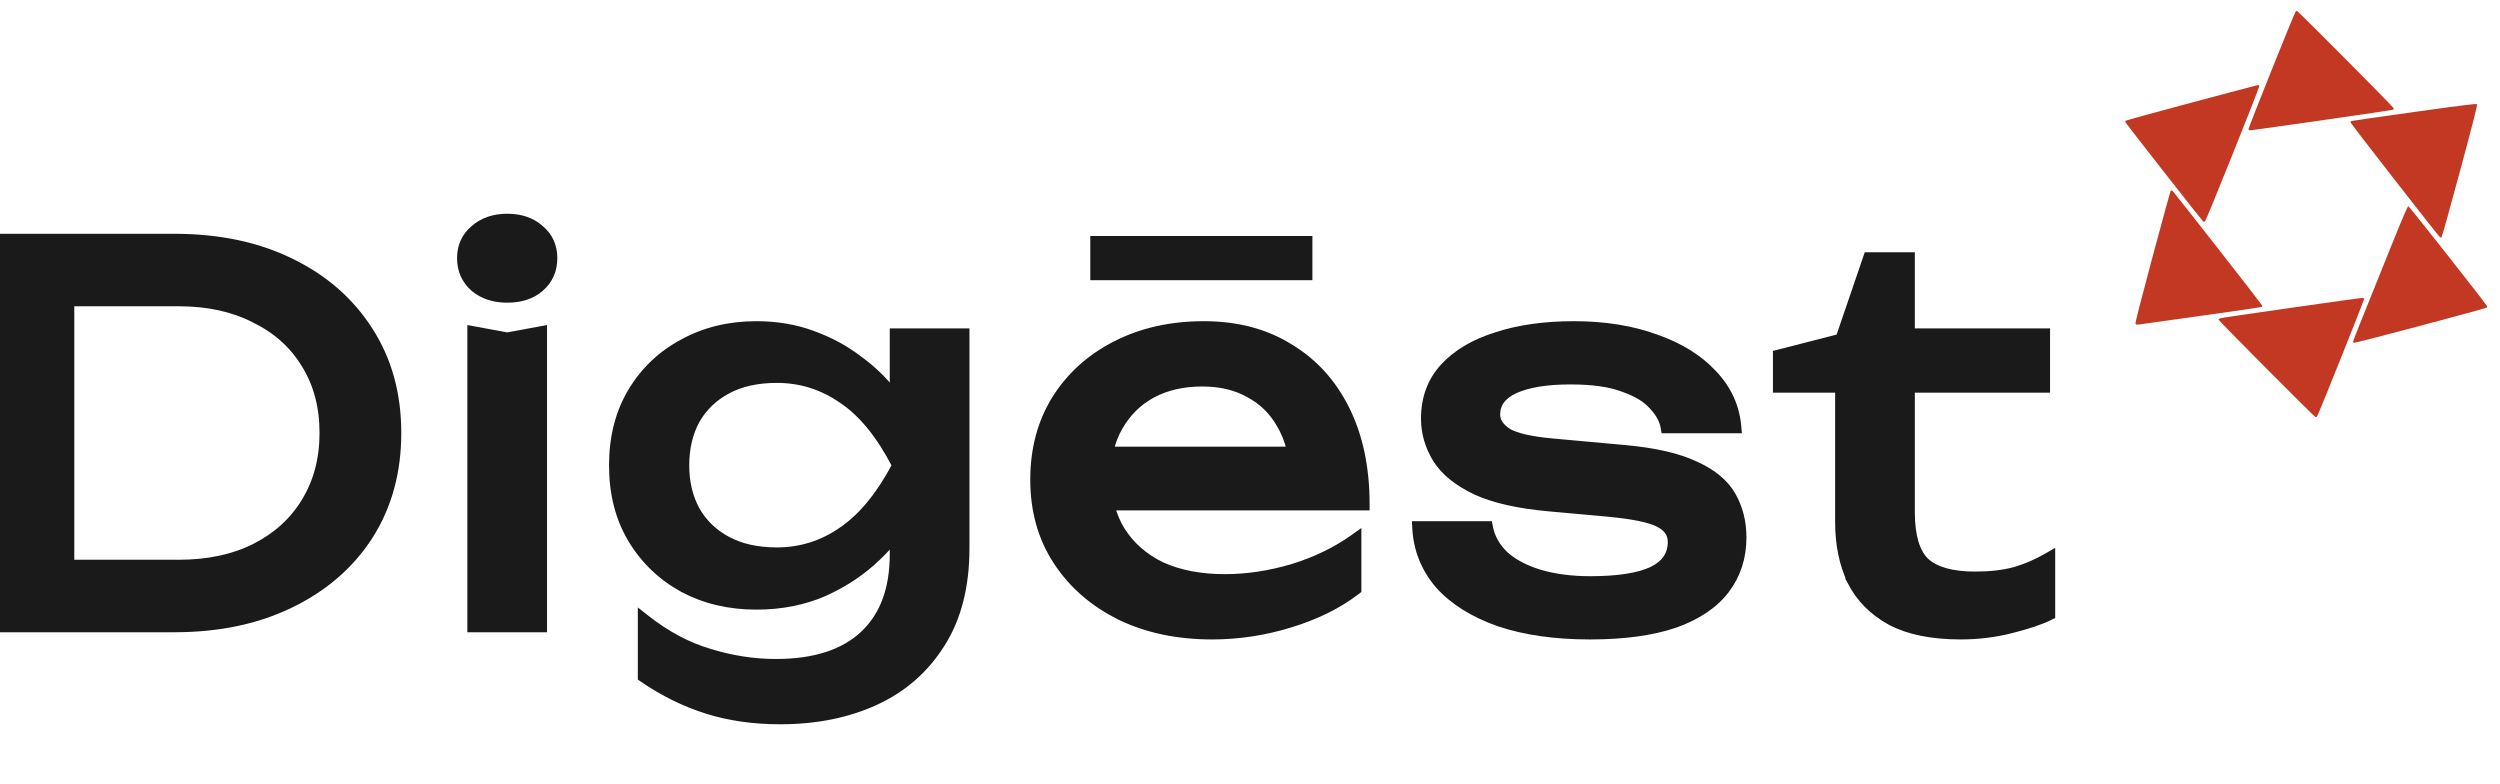
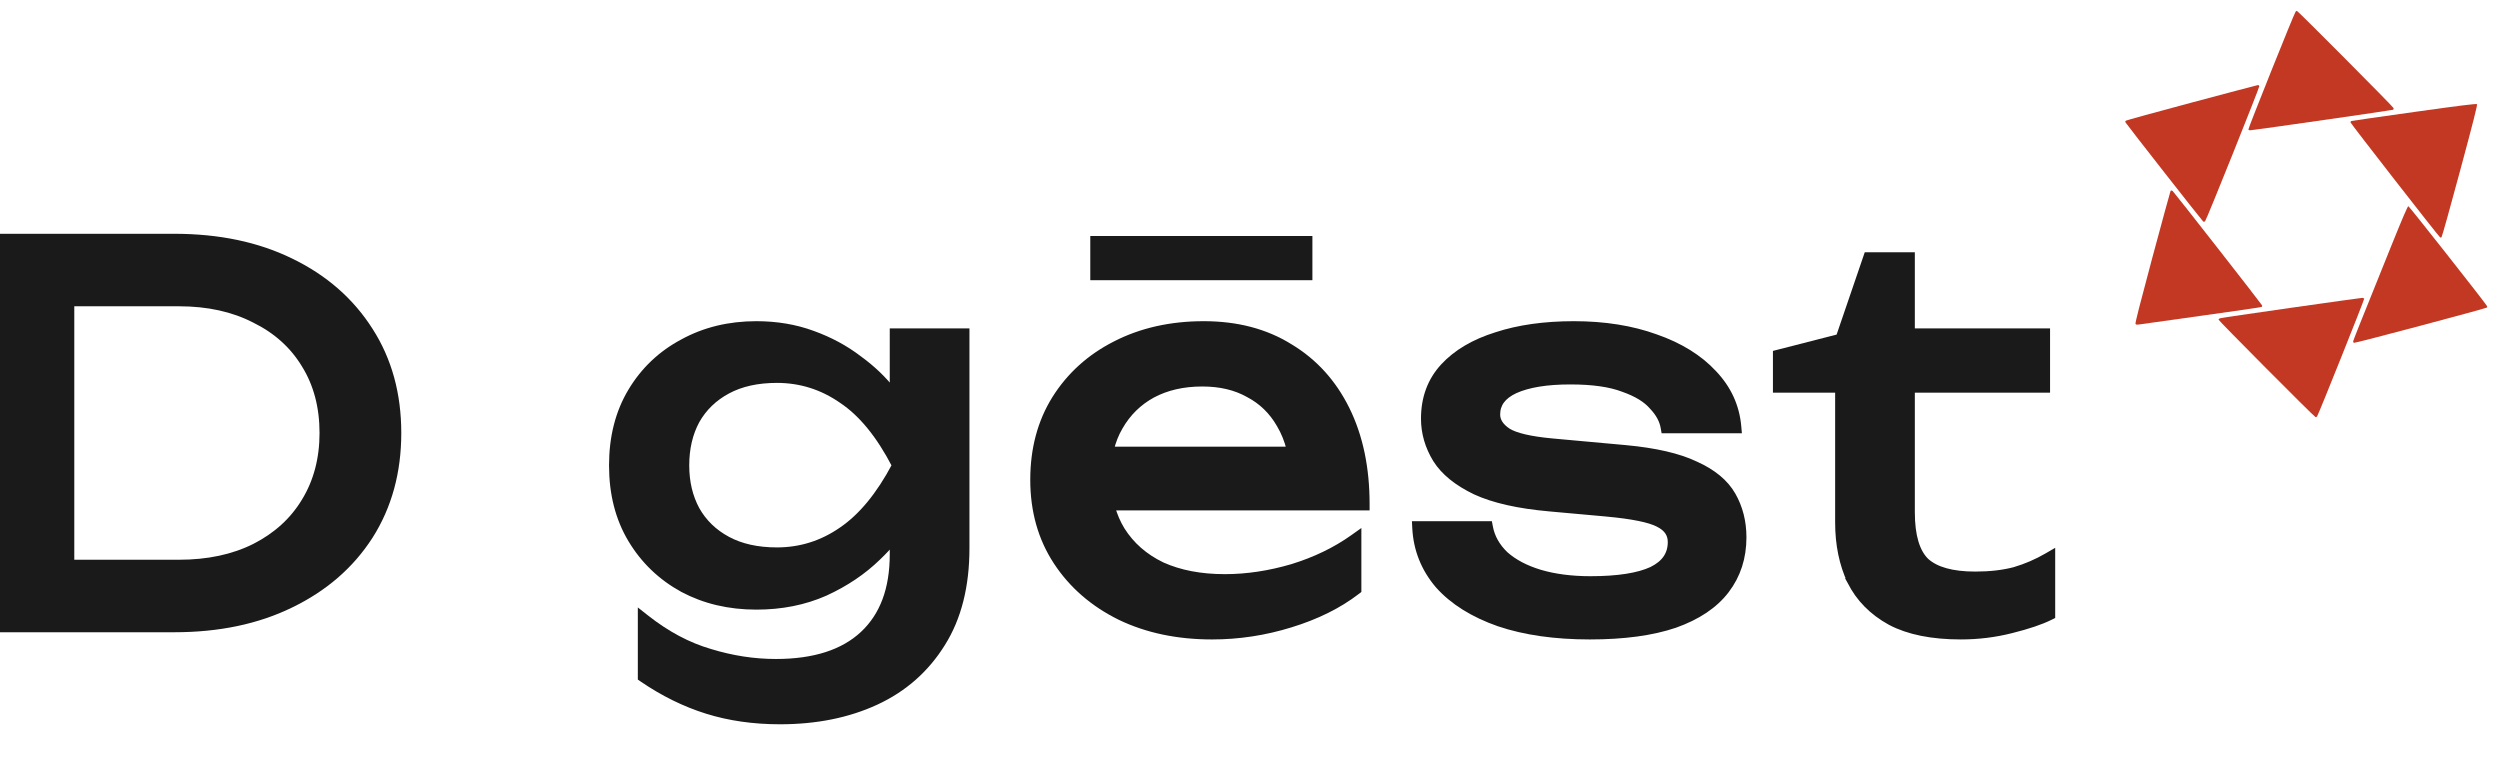
<svg xmlns="http://www.w3.org/2000/svg" width="389" height="122" viewBox="0 0 389 122" fill="none">
  <g clip-path="url(#clip0_12871_226)">
    <path d="M276.368 60.097V60.597H276.868H286.048V81.297C286.048 84.719 286.673 87.78 287.936 90.47L287.935 90.47L287.941 90.481C289.27 93.139 291.346 95.238 294.148 96.776L294.148 96.776L294.154 96.779C296.971 98.27 300.633 98.997 305.108 98.997C307.815 98.997 310.442 98.673 312.99 98.022C315.564 97.379 317.578 96.702 319.012 95.984L319.288 95.846V95.537V86.977V86.109L318.537 86.545C316.92 87.484 315.226 88.214 313.454 88.736C311.692 89.201 309.659 89.437 307.348 89.437C303.722 89.437 301.208 88.699 299.69 87.332C298.241 85.926 297.448 83.433 297.448 79.697V60.597H317.988H318.488V60.097V52.097V51.597H317.988H297.448V40.257V39.757H296.948H290.868H290.511L290.395 40.096L286.162 52.48L276.744 54.893L276.368 54.989V55.377V60.097Z" fill="#1A1A1A" stroke="#1A1A1A" />
    <path d="M260.586 97.211L260.586 97.211L260.593 97.209C264.124 95.96 266.803 94.178 268.584 91.841C270.362 89.506 271.246 86.758 271.246 83.618C271.246 81.192 270.694 78.999 269.58 77.049C268.447 75.066 266.512 73.486 263.837 72.284C261.201 71.022 257.563 70.189 252.952 69.76L252.951 69.76L241.512 68.72C238.053 68.4 235.789 67.847 234.617 67.117C233.433 66.326 232.926 65.451 232.926 64.498C232.926 63.664 233.156 62.949 233.609 62.334C234.065 61.713 234.769 61.167 235.753 60.712C237.795 59.794 240.647 59.318 244.346 59.318C247.836 59.318 250.567 59.715 252.567 60.484L252.574 60.487L252.581 60.489C254.667 61.22 256.152 62.141 257.088 63.224L257.096 63.234L257.104 63.242C258.119 64.308 258.701 65.395 258.893 66.503L258.966 66.918H259.386H269.946H270.492L270.444 66.374C270.167 63.217 268.89 60.446 266.63 58.075C264.378 55.658 261.371 53.807 257.633 52.506C253.89 51.151 249.645 50.477 244.906 50.477C240.335 50.477 236.308 51.042 232.834 52.181C229.36 53.267 226.611 54.88 224.619 57.038C222.605 59.22 221.606 61.931 221.606 65.138C221.606 67.368 222.221 69.484 223.439 71.478L223.439 71.478L223.443 71.484C224.682 73.456 226.743 75.109 229.569 76.468L229.569 76.468L229.577 76.472C232.423 77.785 236.273 78.646 241.101 79.076C241.101 79.076 241.102 79.076 241.102 79.076L249.98 79.875C249.981 79.876 249.981 79.876 249.981 79.876C254.039 80.249 256.693 80.805 258.036 81.501L258.036 81.501L258.042 81.505C258.733 81.85 259.219 82.259 259.533 82.719C259.845 83.176 260.006 83.709 260.006 84.338C260.006 85.314 259.757 86.147 259.273 86.855C258.787 87.567 258.044 88.181 257.011 88.686C254.924 89.652 251.759 90.157 247.466 90.157C244.518 90.157 241.901 89.815 239.61 89.139C237.374 88.463 235.579 87.509 234.206 86.29C232.89 85.023 232.096 83.596 231.798 82.005L231.721 81.597H231.306H220.746H220.221L220.247 82.122C220.412 85.487 221.601 88.472 223.805 91.062L223.805 91.062L223.813 91.07C226.069 93.602 229.215 95.562 233.22 96.969L233.22 96.969L233.226 96.971C237.237 98.326 241.96 98.998 247.386 98.998C252.646 98.998 257.051 98.408 260.586 97.211Z" fill="#1A1A1A" stroke="#1A1A1A" />
    <path d="M174.287 95.986L174.287 95.986L174.292 95.988C178.476 97.999 183.246 98.998 188.589 98.998C192.746 98.998 196.822 98.377 200.816 97.135C204.862 95.894 208.305 94.19 211.133 92.014L211.329 91.864V91.618V84.097V83.128L210.539 83.69C207.814 85.629 204.665 87.153 201.084 88.259C197.5 89.313 194.002 89.838 190.589 89.838C186.806 89.838 183.547 89.207 180.8 87.964C178.11 86.67 176.026 84.84 174.534 82.474C173.871 81.385 173.359 80.2 173 78.918H212.109H212.609V78.418C212.609 72.81 211.584 67.905 209.517 63.716C207.451 59.529 204.508 56.283 200.689 53.991C196.918 51.642 192.451 50.477 187.309 50.477C182.174 50.477 177.588 51.505 173.561 53.572C169.591 55.585 166.455 58.419 164.165 62.072L164.164 62.074C161.922 65.683 160.809 69.884 160.809 74.657C160.809 79.491 162.005 83.748 164.411 87.412C166.81 91.065 170.107 93.923 174.287 95.986ZM200.715 69.998H172.81C173.119 68.694 173.59 67.506 174.22 66.43L174.22 66.43L174.223 66.426C175.457 64.266 177.15 62.599 179.307 61.417C181.516 60.236 184.098 59.638 187.069 59.638C189.88 59.638 192.272 60.21 194.263 61.333L194.269 61.337L194.276 61.34C196.324 62.415 197.935 63.974 199.115 66.027L199.115 66.027L199.12 66.035C199.827 67.214 200.36 68.533 200.715 69.998Z" fill="#1A1A1A" stroke="#1A1A1A" />
    <path d="M139.282 72.415C136.829 77.05 134.064 80.393 131.004 82.485L131 82.487C127.936 84.616 124.569 85.677 120.886 85.677C117.855 85.677 115.3 85.103 113.202 83.977C111.097 82.847 109.488 81.288 108.364 79.296C107.289 77.299 106.746 75.01 106.746 72.418C106.746 69.77 107.29 67.455 108.364 65.459C109.488 63.467 111.097 61.908 113.202 60.778C115.3 59.652 117.855 59.078 120.886 59.078C124.569 59.078 127.936 60.139 131 62.268L131 62.268L131.008 62.274C134.064 64.311 136.828 67.675 139.282 72.415ZM138.946 52.097V60.921C137.506 59.053 135.745 57.366 133.665 55.857C131.542 54.225 129.125 52.923 126.417 51.948C123.743 50.966 120.831 50.477 117.686 50.477C113.452 50.477 109.635 51.401 106.248 53.258C102.863 55.06 100.183 57.603 98.217 60.88C96.243 64.17 95.266 68.021 95.266 72.418C95.266 76.814 96.243 80.665 98.217 83.955C100.183 87.232 102.862 89.8 106.245 91.656L106.245 91.656L106.251 91.659C109.637 93.462 113.453 94.358 117.686 94.358C121.587 94.358 125.15 93.653 128.367 92.235L128.367 92.235L128.374 92.232C131.566 90.771 134.308 88.927 136.593 86.697C137.449 85.881 138.234 85.044 138.946 84.189V86.257C138.946 91.705 137.378 95.824 134.304 98.692C131.228 101.563 126.729 103.038 120.726 103.038C117.311 103.038 113.894 102.512 110.473 101.46L110.473 101.46L110.466 101.458C107.069 100.465 103.765 98.711 100.555 96.185L99.746 95.548V96.578V105.218V105.481L99.963 105.63C103.201 107.843 106.552 109.492 110.016 110.575C113.484 111.658 117.268 112.198 121.366 112.198C126.972 112.198 131.952 111.2 136.296 109.191C140.649 107.178 144.084 104.153 146.589 100.123C149.104 96.131 150.346 91.18 150.346 85.297V52.097V51.597H149.846H139.446H138.946V52.097Z" fill="#1A1A1A" stroke="#1A1A1A" />
-     <path d="M73.81 51.286L73.219 51.177V51.777V97.377V97.877H73.719H84.119H84.619V97.377V51.777V51.177L84.028 51.286L78.919 52.229L73.81 51.286ZM73.71 44.874L73.71 44.874L73.719 44.881C75.105 46.036 76.851 46.597 78.919 46.597C81.036 46.597 82.789 46.038 84.127 44.875L84.128 44.874C85.521 43.655 86.219 42.076 86.219 40.177C86.219 38.282 85.523 36.727 84.128 35.56C82.791 34.344 81.037 33.757 78.919 33.757C76.847 33.757 75.099 34.347 73.714 35.557C72.316 36.724 71.619 38.281 71.619 40.177C71.619 42.076 72.317 43.655 73.71 44.874Z" fill="#1A1A1A" stroke="#1A1A1A" />
    <path d="M57.541 83.408L57.542 83.406C60.479 78.783 61.94 73.435 61.94 67.377C61.94 61.321 60.479 55.998 57.541 51.428C54.608 46.812 50.509 43.232 45.259 40.688C40.059 38.142 34.008 36.877 27.12 36.877H0H-0.5V37.377V97.377V97.877H0H27.12C34.008 97.877 40.059 96.613 45.259 94.067C50.508 91.523 54.607 87.971 57.541 83.408ZM11.06 47.157H27.84C32.362 47.157 36.281 48.025 39.611 49.742L39.611 49.742L39.619 49.746C43.006 51.413 45.598 53.75 47.412 56.756L47.412 56.756L47.415 56.761C49.279 59.764 50.22 63.297 50.22 67.377C50.22 71.403 49.28 74.938 47.413 77.997L47.412 77.999C45.597 81.006 43.004 83.37 39.615 85.091C36.284 86.756 32.364 87.597 27.84 87.597H11.06V47.157Z" fill="#1A1A1A" stroke="#1A1A1A" />
    <path d="M357.199 1.81C356.969 2.074 349.811 19.957 349.855 20.128C349.902 20.265 350.012 20.294 350.338 20.249C352.138 20.045 372.297 17.142 372.368 17.08C372.426 17.04 372.456 16.919 372.441 16.817C372.419 16.648 357.552 1.699 357.397 1.689C357.352 1.686 357.259 1.747 357.199 1.81Z" fill="#C33823" />
    <path d="M341.058 15.95C335.468 17.443 330.841 18.72 330.77 18.782C330.687 18.855 330.681 18.944 330.74 19.059C331.002 19.49 342.69 34.406 342.82 34.471C342.905 34.521 343.041 34.496 343.113 34.423C343.327 34.225 351.607 13.57 351.551 13.399C351.524 13.308 351.439 13.235 351.362 13.23C351.283 13.236 346.648 14.457 341.058 15.95Z" fill="#C33823" />
    <path d="M375.66 17.421C370.365 18.163 365.959 18.797 365.89 18.826C365.811 18.843 365.738 18.939 365.732 19.028C365.722 19.172 379.512 36.884 379.697 36.953C379.74 36.978 379.831 36.95 379.901 36.91C379.971 36.87 381.272 32.224 382.785 26.588C384.917 18.683 385.511 16.301 385.416 16.205C385.322 16.11 382.779 16.421 375.66 17.421Z" fill="#C33823" />
    <path d="M337.734 29.724C337.697 29.778 336.429 34.426 334.917 40.039C332.913 47.529 332.205 50.294 332.287 50.411C332.379 50.54 332.524 50.539 333.099 50.454C333.482 50.401 337.853 49.788 342.81 49.09C347.766 48.404 351.868 47.806 351.927 47.754C351.986 47.702 352.005 47.591 351.977 47.511C351.932 47.352 338.27 29.883 338.079 29.736C337.92 29.614 337.82 29.607 337.734 29.724Z" fill="#C33823" />
    <path d="M372.115 38.179C367.185 50.407 366.155 52.973 366.145 53.128C366.14 53.206 366.2 53.311 366.275 53.349C366.438 53.416 386.774 48.014 386.952 47.858C387.035 47.786 387.019 47.684 386.928 47.544C386.114 46.363 374.863 32.089 374.741 32.081C374.63 32.074 373.839 33.907 372.115 38.179Z" fill="#C33823" />
    <path d="M356.447 47.898C350.464 48.75 345.505 49.481 345.413 49.531C345.32 49.581 345.225 49.664 345.199 49.729C345.147 49.837 359.993 64.762 360.285 64.893C360.361 64.932 360.487 64.873 360.55 64.766C360.838 64.294 367.93 46.573 367.87 46.469C367.84 46.411 367.699 46.357 367.566 46.348C367.432 46.35 362.43 47.045 356.447 47.898Z" fill="#C33823" />
    <path d="M188.449 97.997C183.169 97.997 178.476 97.011 174.369 95.037C170.262 93.011 167.036 90.211 164.689 86.637C162.342 83.064 161.169 78.904 161.169 74.157C161.169 69.464 162.262 65.357 164.449 61.837C166.689 58.264 169.756 55.491 173.649 53.517C177.596 51.491 182.102 50.477 187.169 50.477C192.236 50.477 196.609 51.624 200.289 53.917C204.022 56.157 206.902 59.331 208.929 63.437C210.956 67.544 211.969 72.371 211.969 77.917H169.329V69.997H206.769L201.569 72.957C201.409 69.971 200.689 67.411 199.409 65.277C198.182 63.144 196.502 61.517 194.369 60.397C192.289 59.224 189.809 58.637 186.929 58.637C183.889 58.637 181.222 59.251 178.929 60.477C176.689 61.704 174.929 63.437 173.649 65.677C172.369 67.864 171.729 70.477 171.729 73.517C171.729 76.877 172.476 79.784 173.969 82.237C175.516 84.691 177.676 86.584 180.449 87.917C183.276 89.197 186.609 89.837 190.449 89.837C193.916 89.837 197.462 89.304 201.089 88.237C204.716 87.117 207.916 85.571 210.689 83.597V91.117C207.916 93.251 204.529 94.931 200.529 96.157C196.582 97.384 192.556 97.997 188.449 97.997ZM169.649 43.597V36.717H204.209V43.597H169.649Z" fill="#1A1A1A" />
  </g>
  <defs>
    <clipPath id="clip0_12871_226">
      <rect width="389" height="122" fill="white" />
    </clipPath>
  </defs>
</svg>